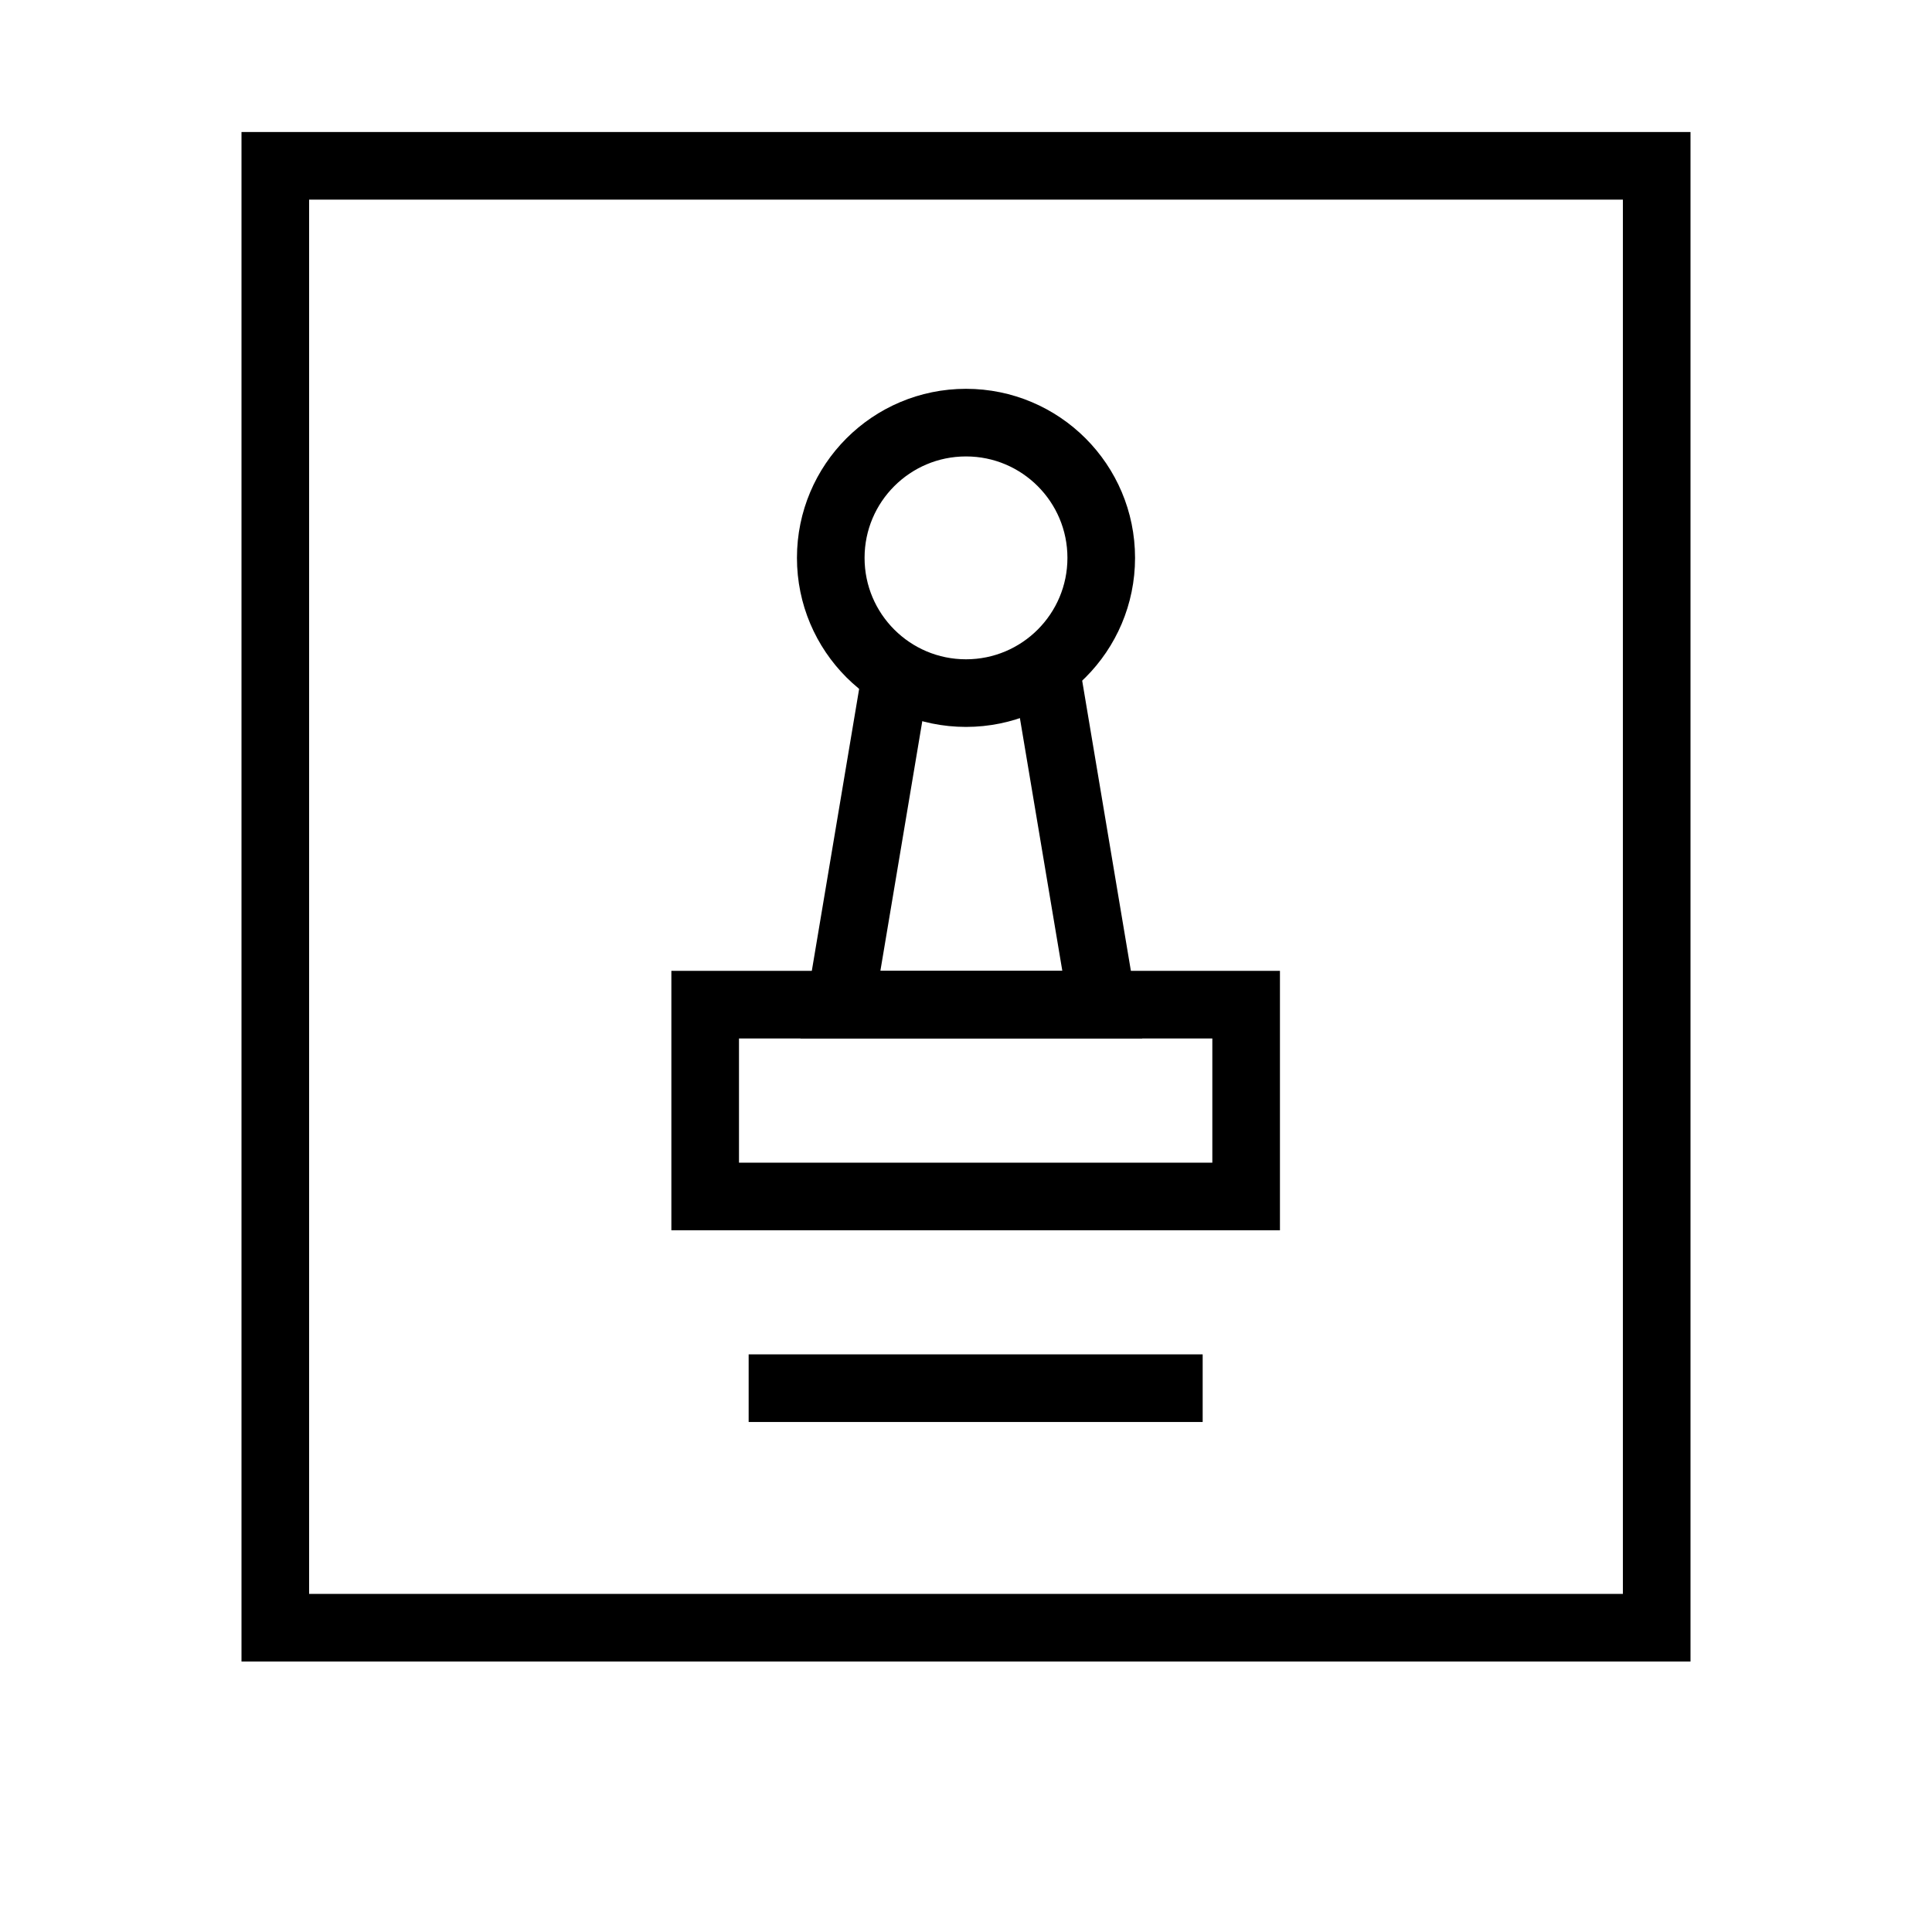
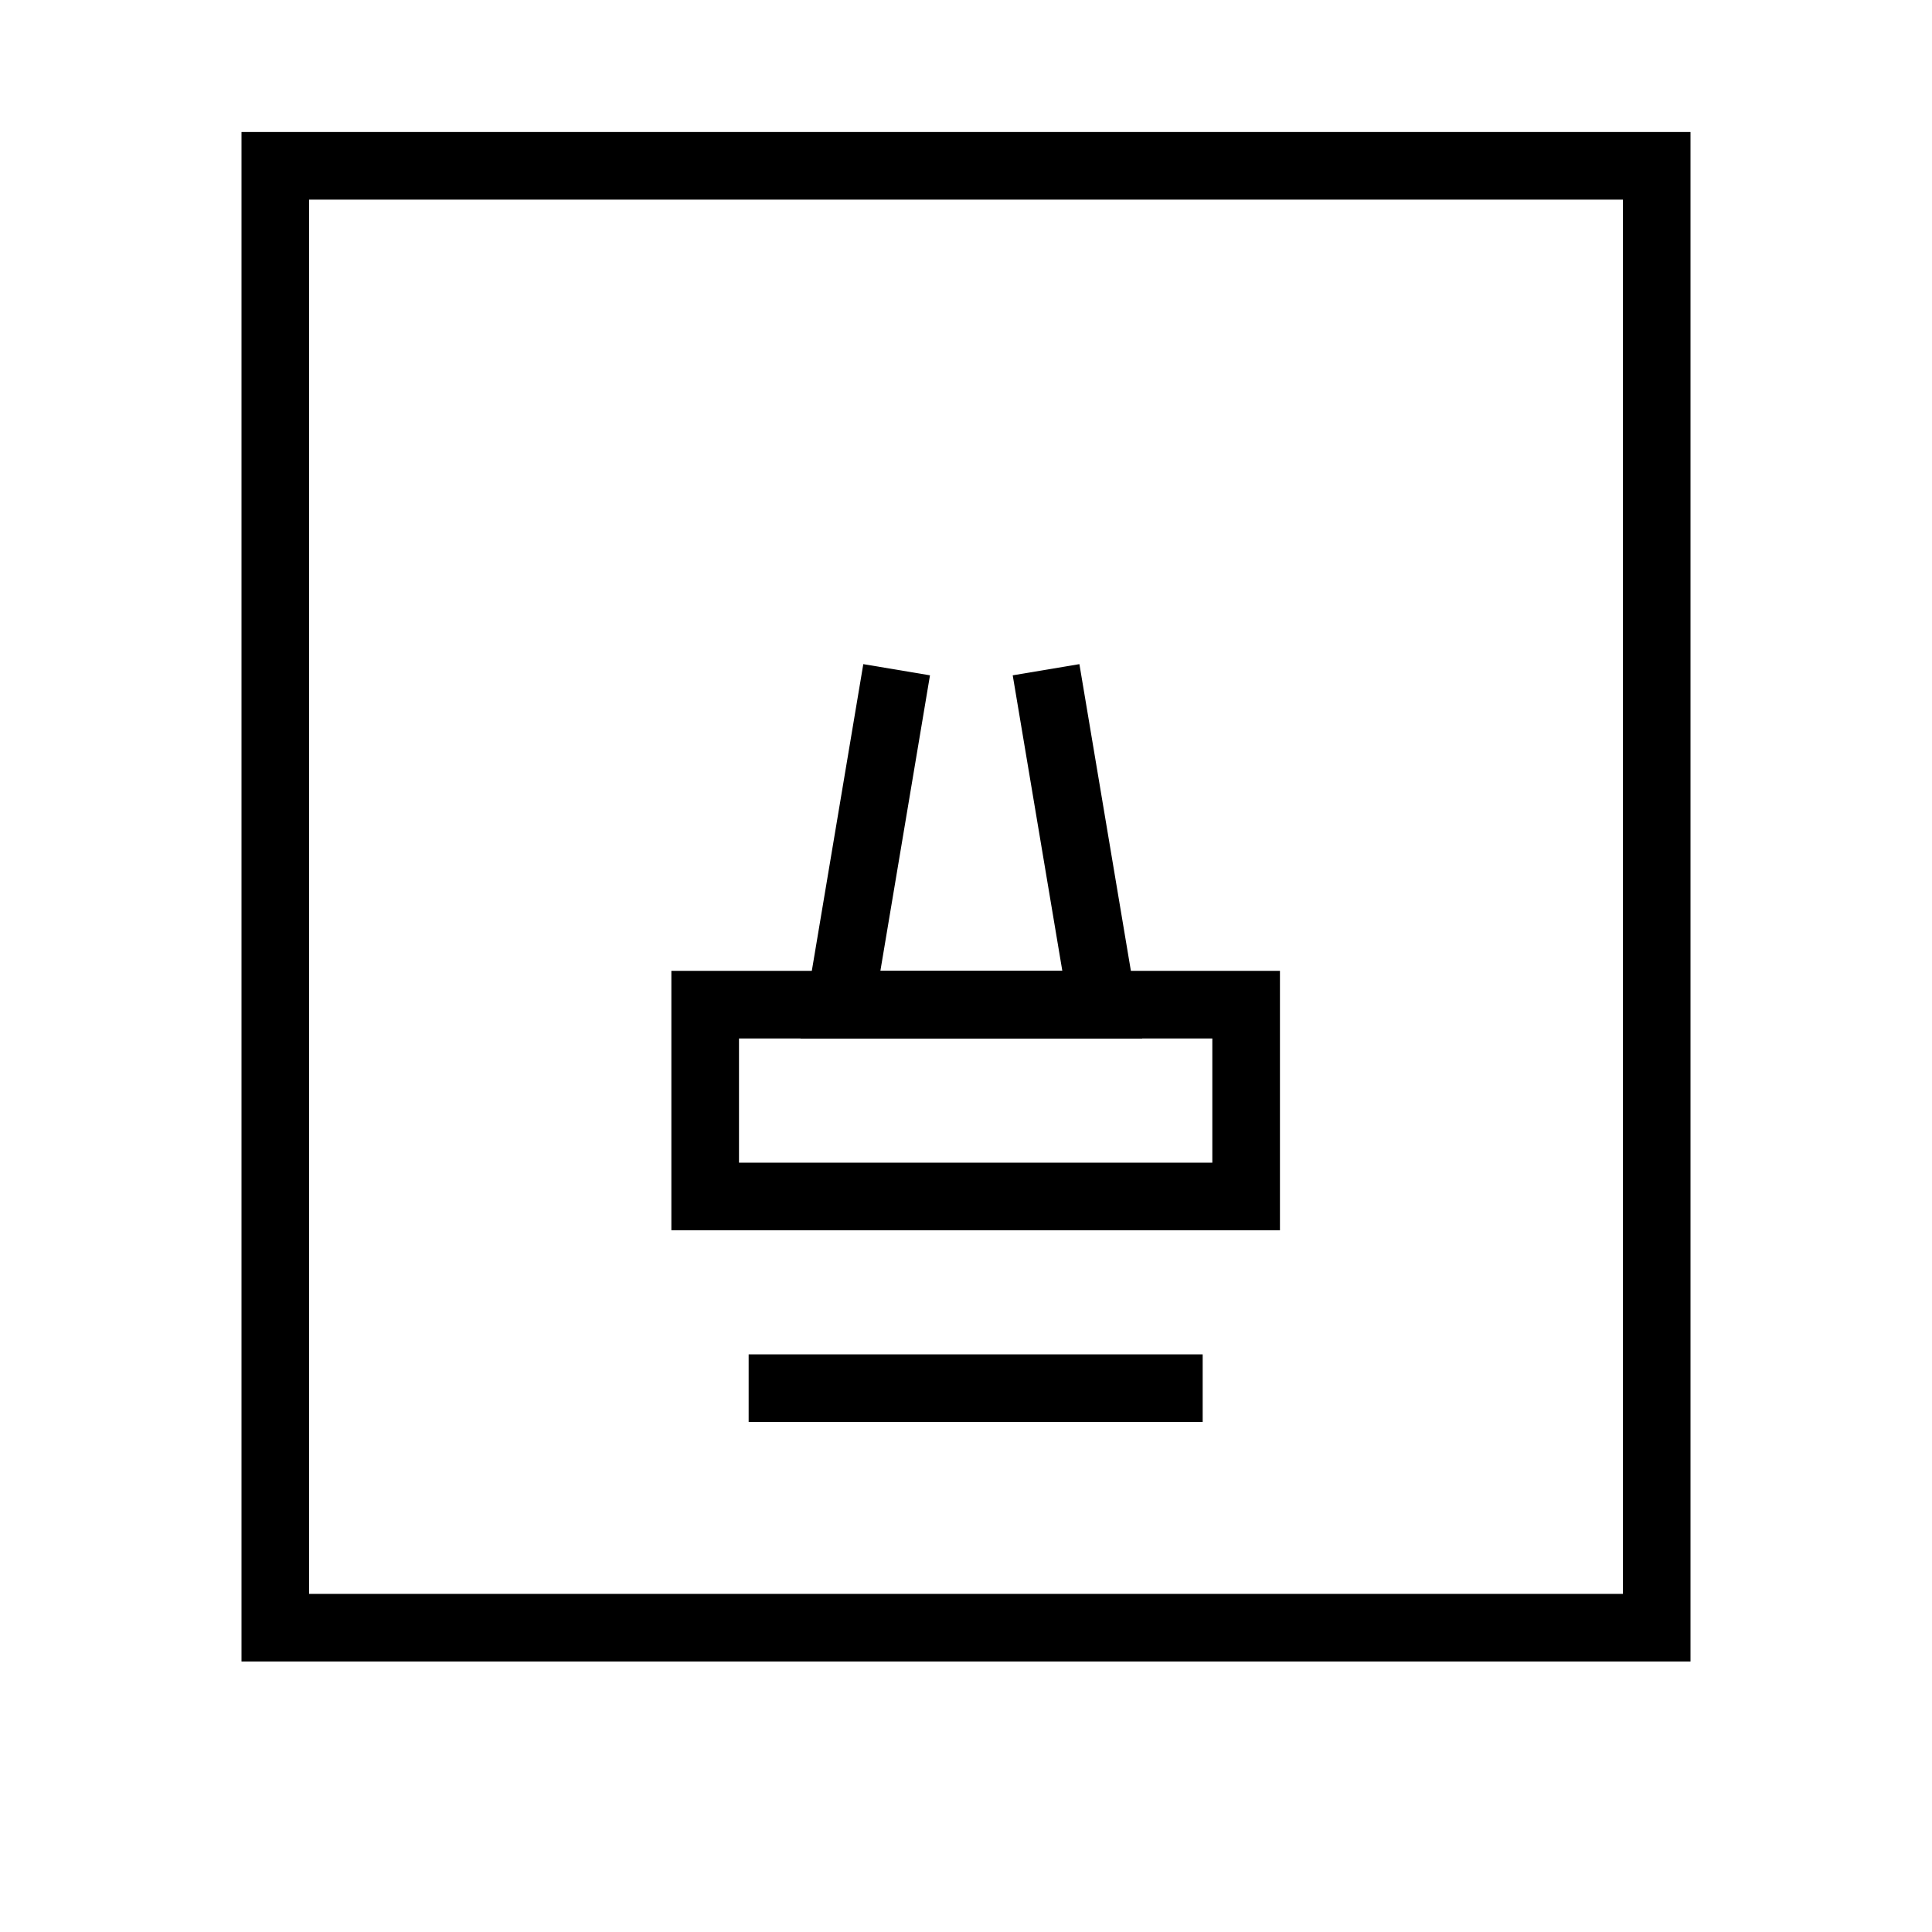
<svg xmlns="http://www.w3.org/2000/svg" width="100" height="100" viewBox="0 0 100 100">
  <defs>
    <clipPath id="clip-path">
      <rect id="矩形_621" data-name="矩形 621" width="100" height="100" transform="translate(1532 2070)" fill="#fff" />
    </clipPath>
  </defs>
  <g id="蒙版组_5" data-name="蒙版组 5" transform="translate(-1532 -2070)" clip-path="url(#clip-path)">
    <g id="组_666" data-name="组 666" transform="translate(1544.5 2076.833)">
      <g id="矩形_612" data-name="矩形 612" fill="none" stroke="#000" stroke-width="3.5">
        <rect width="75" height="79.167" stroke="none" />
        <rect x="1.75" y="1.75" width="71.5" height="75.667" fill="none" />
      </g>
      <rect id="矩形_614" data-name="矩形 614" width="28" height="9.929" transform="translate(24 45.168)" fill="none" stroke="#000" stroke-miterlimit="10" stroke-width="3.5" />
      <path id="路径_31" data-name="路径 31" d="M19.479,13.835l2.91,17.337H8.835l2.91-17.337" transform="translate(22.165 13.997)" fill="none" stroke="#000" stroke-miterlimit="10" stroke-width="3.5" />
-       <circle id="椭圆_10" data-name="椭圆 10" cx="7" cy="7" r="7" transform="translate(30.5 15.042)" fill="none" stroke="#000" stroke-miterlimit="10" stroke-width="3.5" />
      <path id="路径_32" data-name="路径 32" d="M3565.531,2444.078h20" transform="translate(-3537.531 -2379.059)" fill="none" stroke="#000" stroke-linecap="square" stroke-width="3.5" />
    </g>
  </g>
</svg>